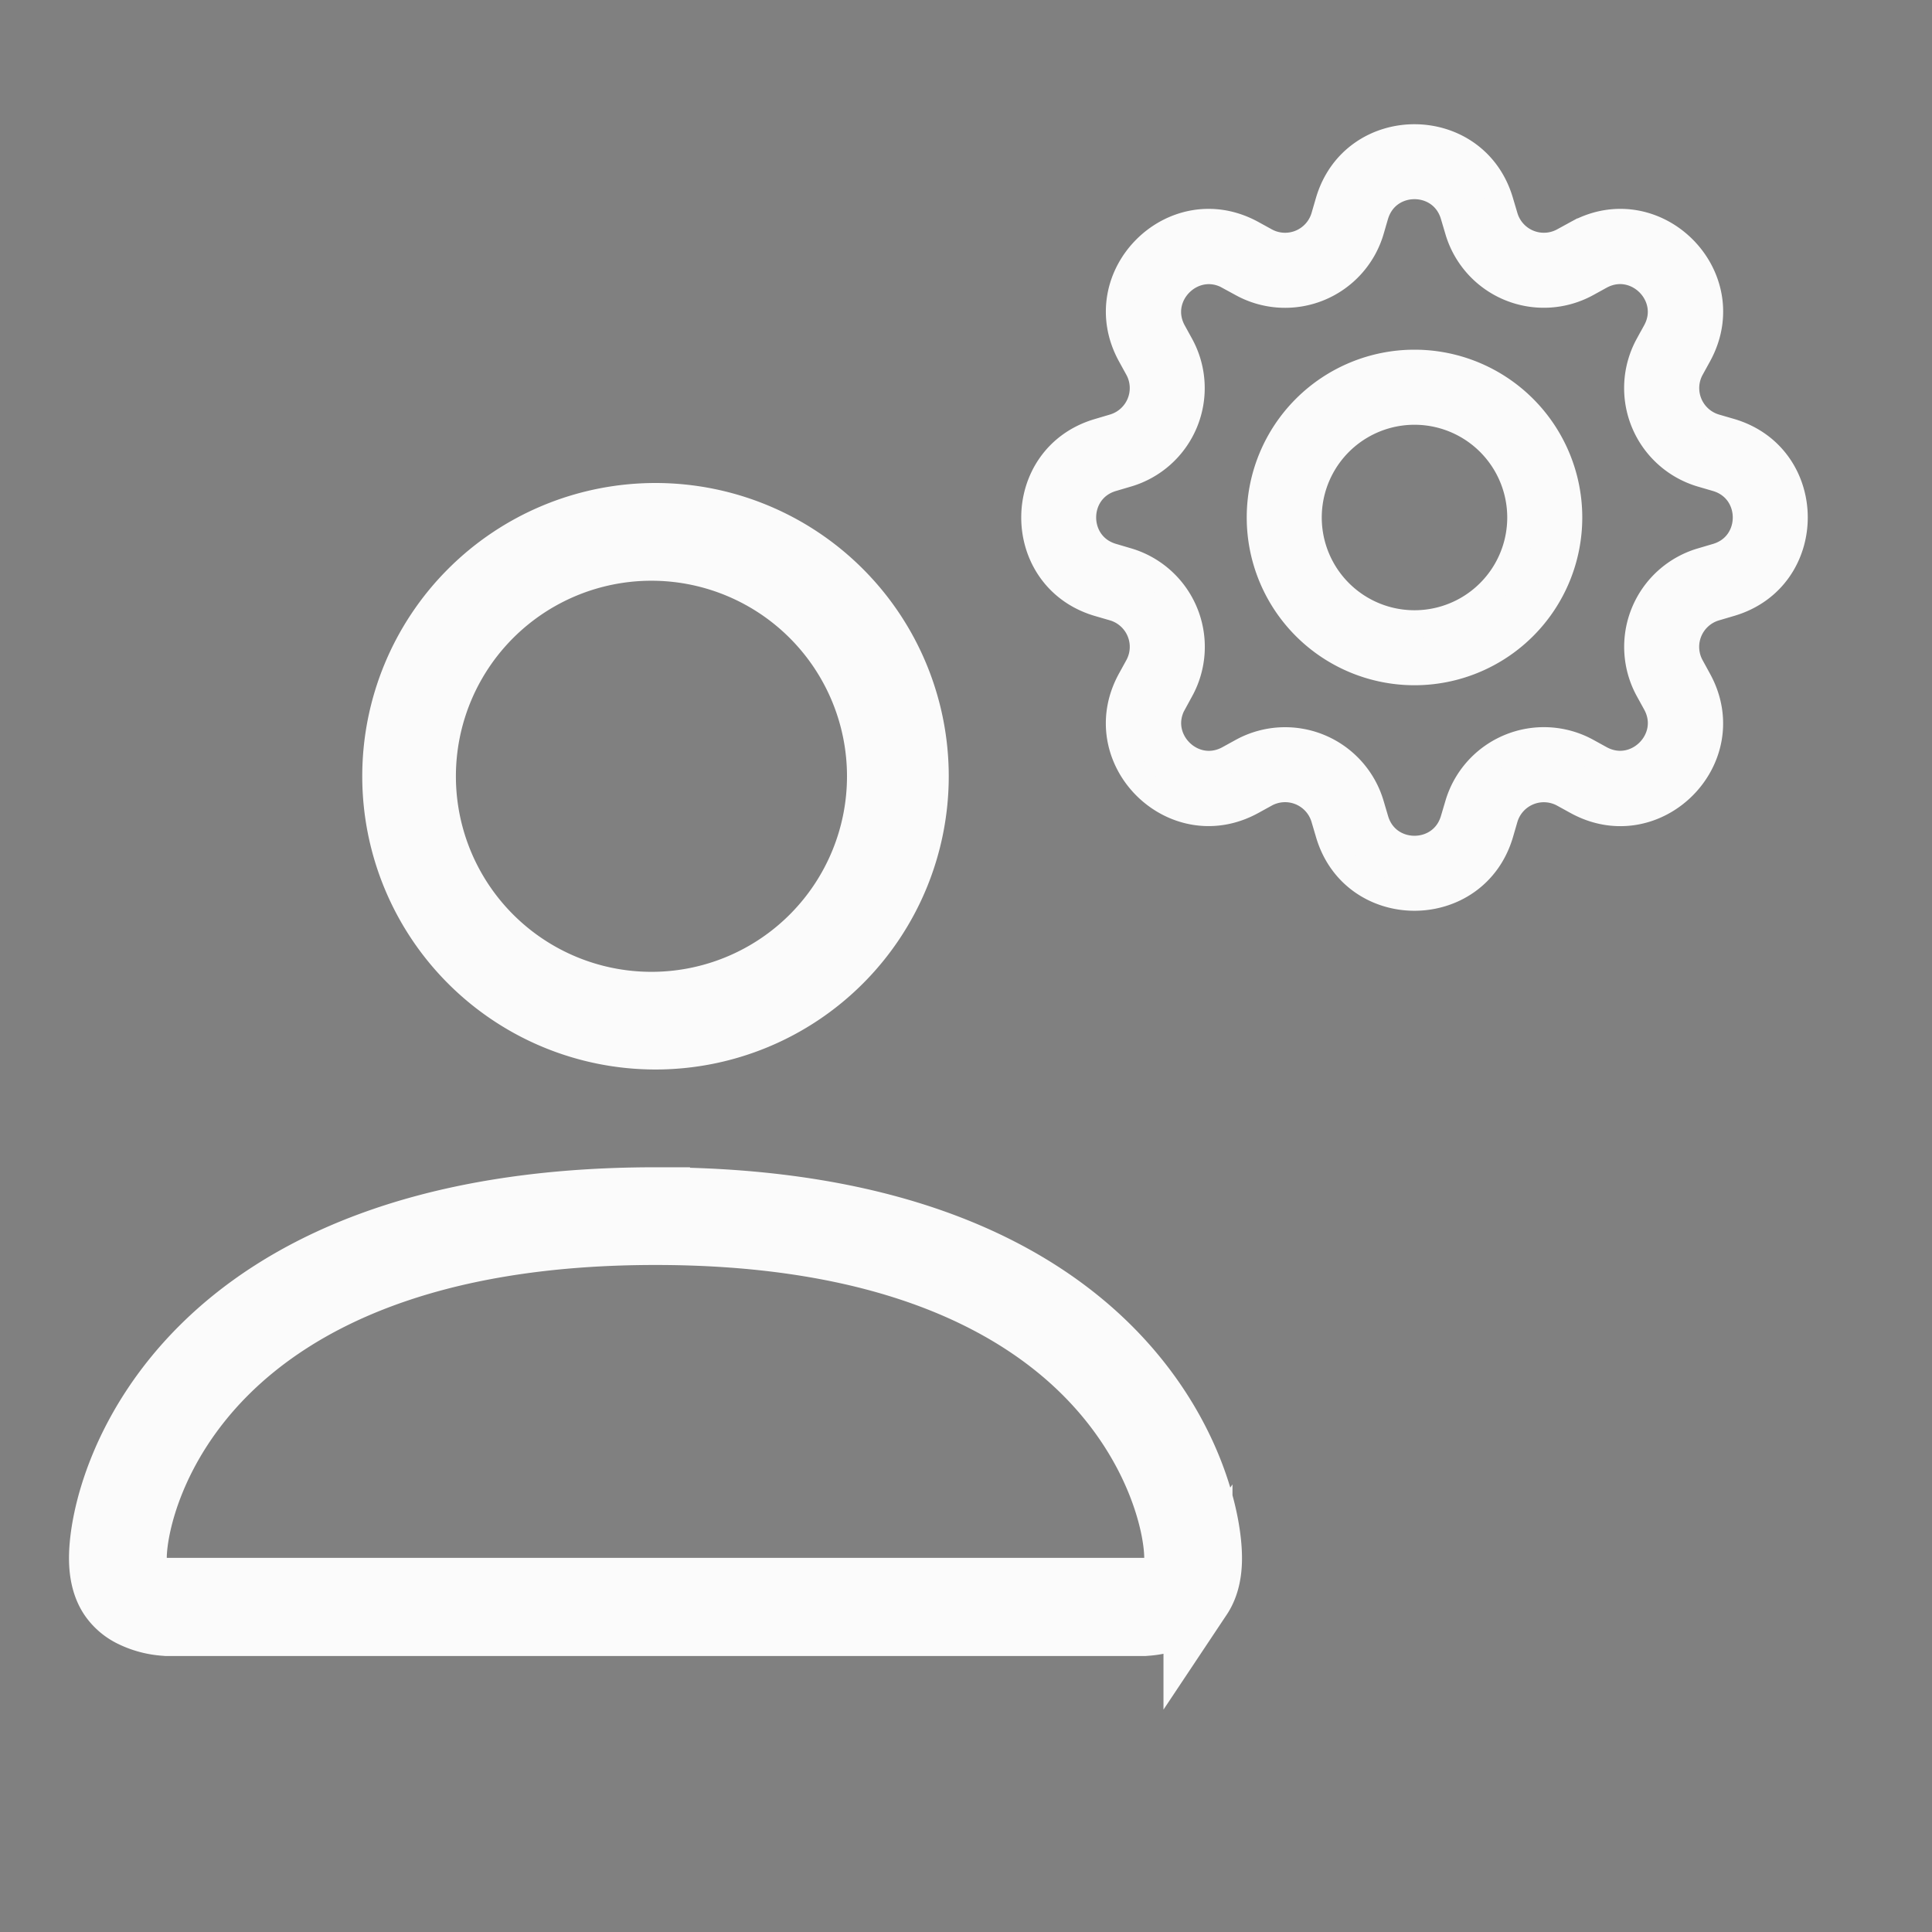
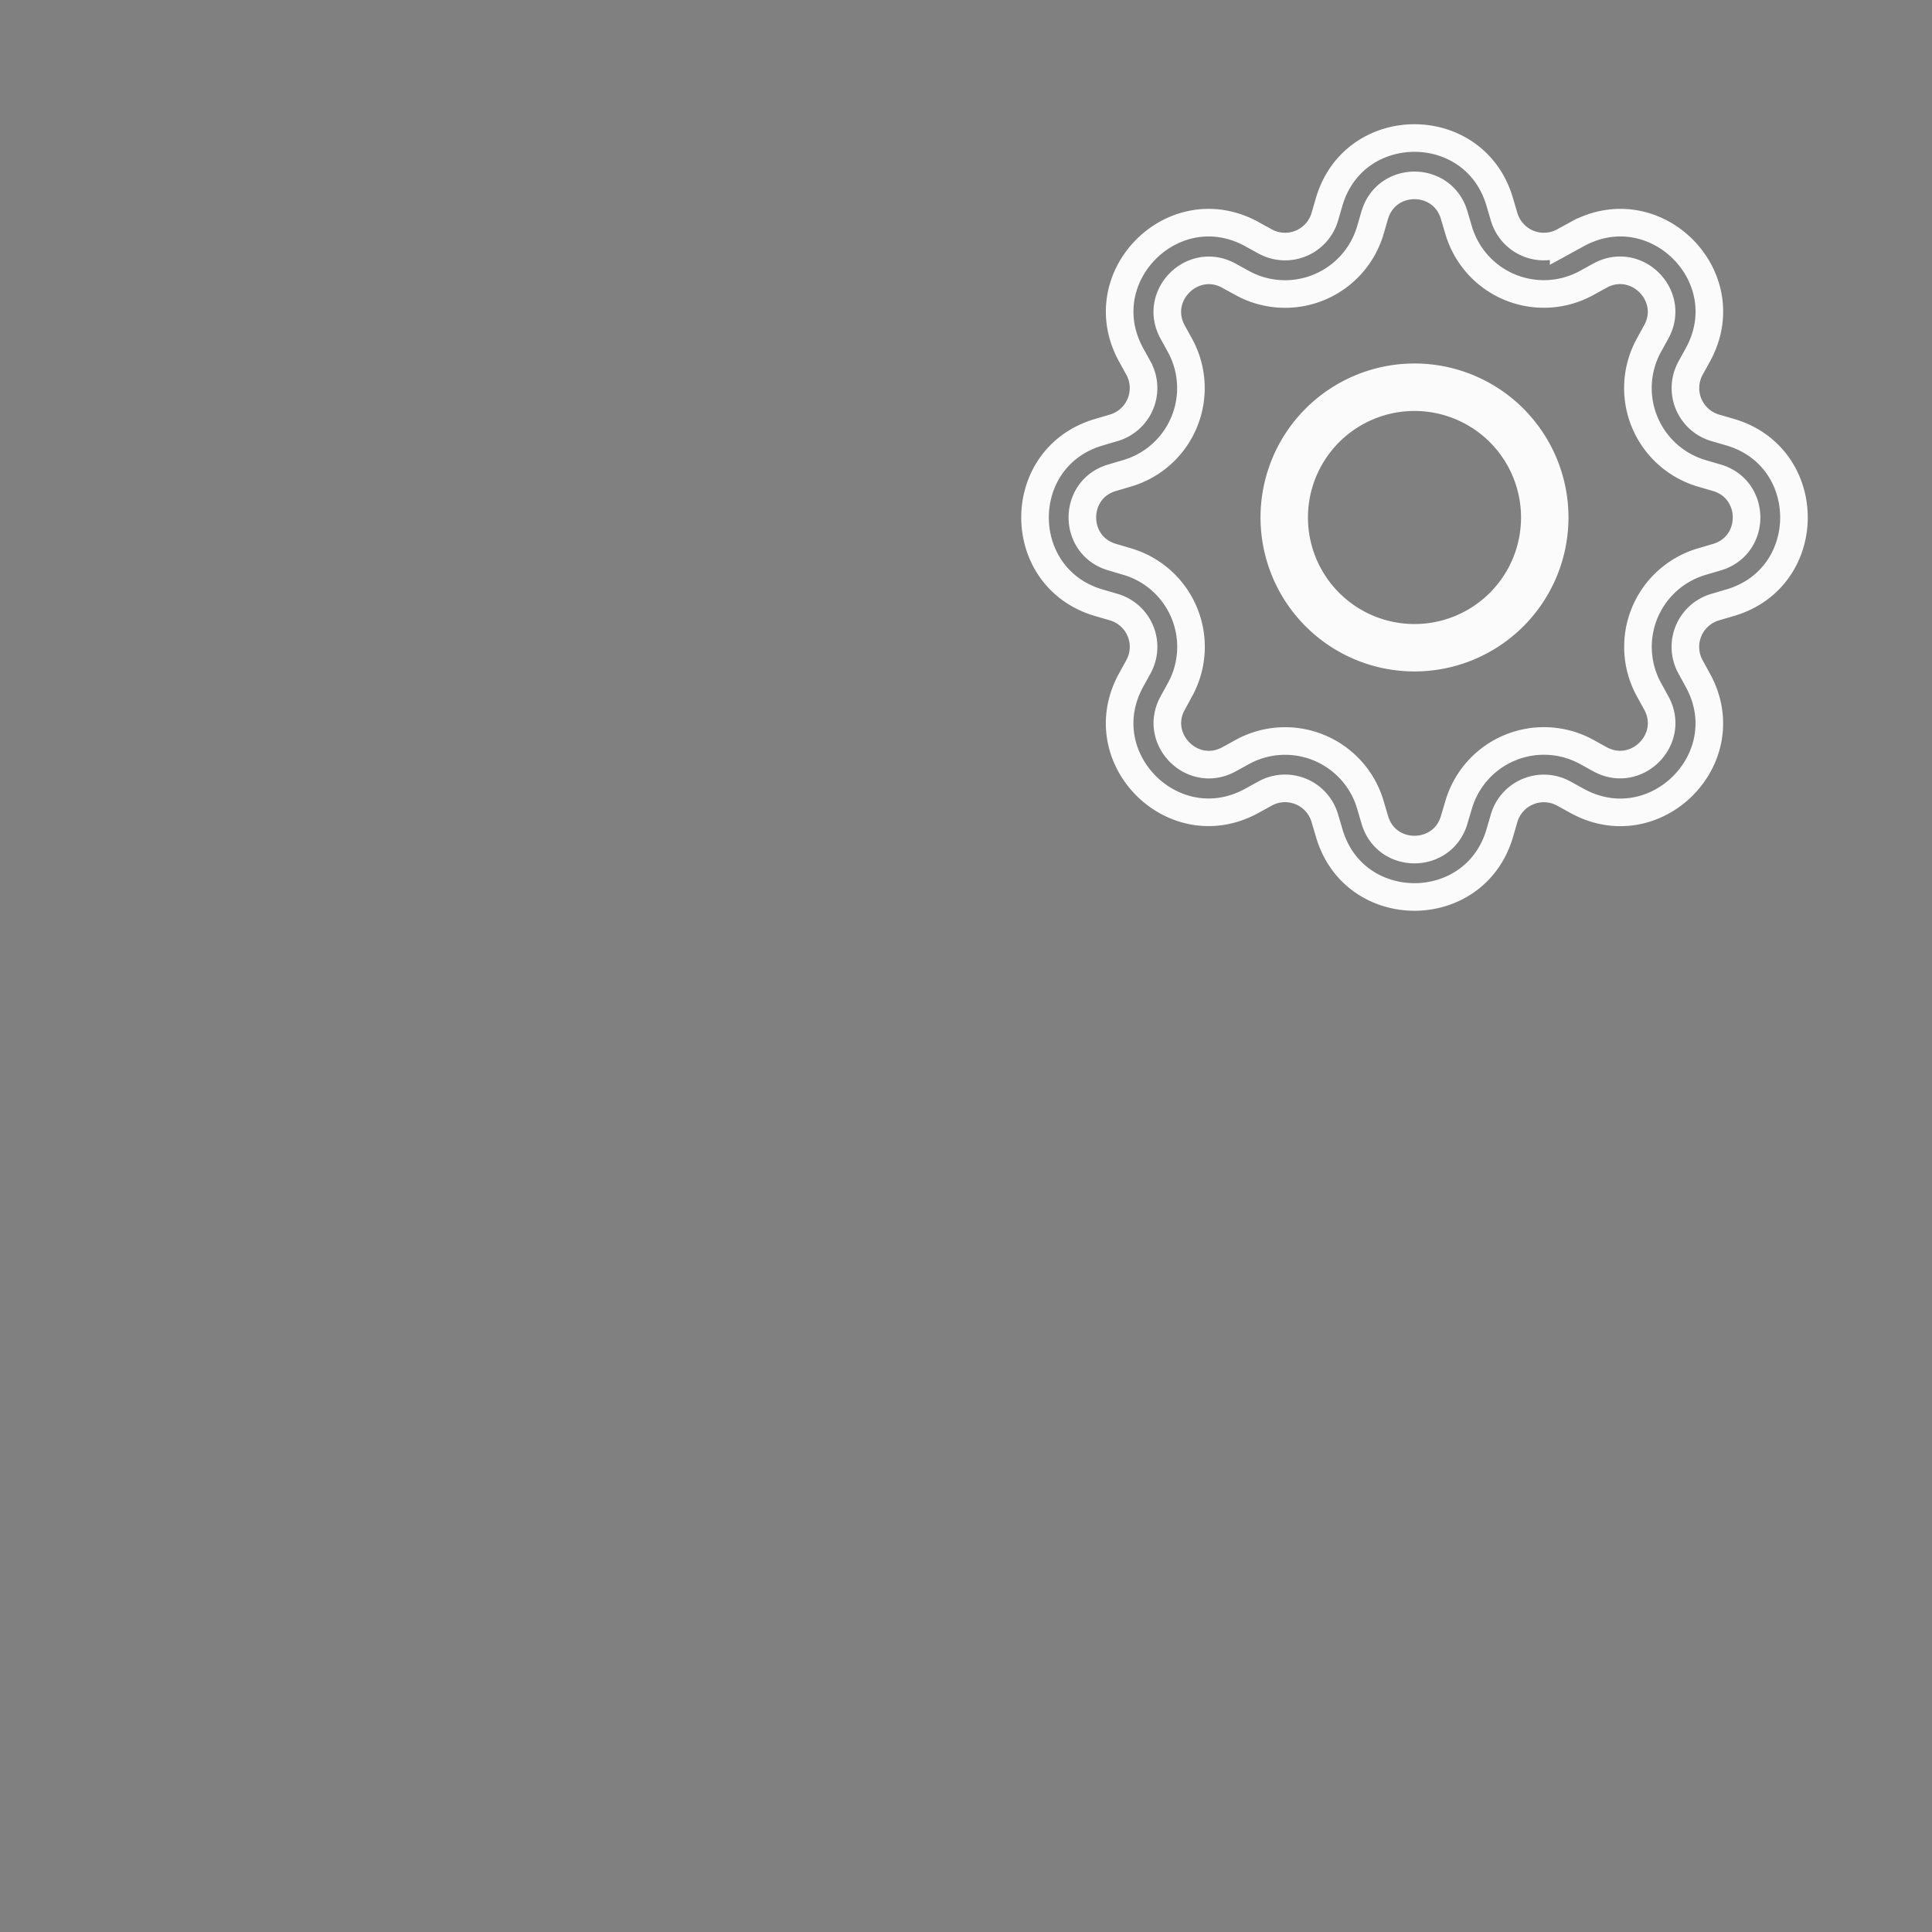
<svg xmlns="http://www.w3.org/2000/svg" width="28" height="28" fill="none">
  <rect width="100%" height="100%" fill="#808080" stroke="none" />
-   <path d="M9.5 17.417c3.436 0 5.425 1.027 6.553 2.155 1.142 1.143 1.447 2.43 1.447 3.011 0 .267-.066.434-.138.542a.745.745 0 01-.294.251 1.243 1.243 0 01-.46.122l-.025.002H2.417l-.025-.002a1.242 1.242 0 01-.46-.122.745.745 0 01-.294-.251c-.072-.108-.138-.275-.138-.542 0-.58.305-1.868 1.447-3.01 1.128-1.129 3.117-2.156 6.553-2.156zm0 .416c-3.35 0-5.223 1-6.258 2.034-1.057 1.057-1.321 2.232-1.325 2.706l-.005.505h15.173l-.002-.503c-.002-.476-.269-1.651-1.325-2.708-1.035-1.035-2.91-2.034-6.258-2.034zM9.5 7.5a3.75 3.75 0 110 7.5 3.75 3.75 0 010-7.5zm0 .417a3.334 3.334 0 10-.002 6.667A3.334 3.334 0 009.5 7.917z" fill="#030303" stroke="#FBFBFB" />
  <mask id="a" maskUnits="userSpaceOnUse" x="14" y="1" width="13" height="13" fill="#000">
    <path fill="#fff" d="M14 1h13v13H14z" />
-     <path d="M20.5 5.268a2.231 2.231 0 100 4.463 2.231 2.231 0 000-4.463zM18.956 7.5a1.544 1.544 0 113.088 0 1.544 1.544 0 01-3.088 0z" />
    <path d="M21.734 2.923c-.362-1.23-2.107-1.23-2.47 0l-.064.22a.6.6 0 01-.863.357l-.2-.11c-1.128-.613-2.36.62-1.747 1.747l.11.2a.6.6 0 01-.358.863l-.219.065c-1.23.362-1.23 2.107 0 2.47l.22.064a.6.6 0 01.357.863l-.11.2c-.614 1.128.62 2.361 1.747 1.747l.2-.11a.6.6 0 01.863.358l.065.22c.362 1.23 2.107 1.23 2.47 0l.064-.22a.6.6 0 01.863-.357l.2.11c1.128.614 2.362-.62 1.747-1.747l-.11-.201a.6.6 0 01.358-.863l.22-.065c1.23-.362 1.23-2.107 0-2.47l-.22-.064a.6.6 0 01-.357-.863l.11-.2c.614-1.128-.62-2.36-1.747-1.747l-.201.11a.6.6 0 01-.863-.358l-.065-.219zm-1.81.195c.17-.575.982-.575 1.151 0l.065.219a1.287 1.287 0 001.851.766l.2-.11c.526-.285 1.1.29.814.815l-.11.2a1.288 1.288 0 00.768 1.852l.219.064c.574.17.574.982 0 1.151l-.22.065a1.287 1.287 0 00-.766 1.851l.11.2c.285.525-.289 1.1-.815.814l-.2-.11a1.288 1.288 0 00-1.851.768l-.065.219c-.169.574-.982.574-1.15 0l-.065-.22a1.288 1.288 0 00-1.851-.766l-.2.11c-.526.285-1.1-.289-.815-.815l.11-.2a1.288 1.288 0 00-.767-1.852l-.22-.065c-.574-.169-.574-.981 0-1.15l.22-.065a1.287 1.287 0 00.766-1.85l-.11-.2c-.285-.526.29-1.1.815-.815l.2.11a1.288 1.288 0 001.852-.767l.064-.22z" />
  </mask>
  <path d="M20.5 5.268a2.231 2.231 0 100 4.463 2.231 2.231 0 000-4.463zM18.956 7.5a1.544 1.544 0 113.088 0 1.544 1.544 0 01-3.088 0z" fill="#FBFBFB" />
-   <path d="M21.734 2.923c-.362-1.23-2.107-1.23-2.47 0l-.064.22a.6.6 0 01-.863.357l-.2-.11c-1.128-.613-2.36.62-1.747 1.747l.11.2a.6.6 0 01-.358.863l-.219.065c-1.23.362-1.23 2.107 0 2.47l.22.064a.6.6 0 01.357.863l-.11.2c-.614 1.128.62 2.361 1.747 1.747l.2-.11a.6.6 0 01.863.358l.065.22c.362 1.23 2.107 1.23 2.47 0l.064-.22a.6.6 0 01.863-.357l.2.11c1.128.614 2.362-.62 1.747-1.747l-.11-.201a.6.6 0 01.358-.863l.22-.065c1.23-.362 1.23-2.107 0-2.47l-.22-.064a.6.6 0 01-.357-.863l.11-.2c.614-1.128-.62-2.36-1.747-1.747l-.201.11a.6.6 0 01-.863-.358l-.065-.219zm-1.81.195c.17-.575.982-.575 1.151 0l.065.219a1.287 1.287 0 001.851.766l.2-.11c.526-.285 1.1.29.814.815l-.11.2a1.288 1.288 0 00.768 1.852l.219.064c.574.17.574.982 0 1.151l-.22.065a1.287 1.287 0 00-.766 1.851l.11.2c.285.525-.289 1.1-.815.814l-.2-.11a1.288 1.288 0 00-1.851.768l-.065.219c-.169.574-.982.574-1.15 0l-.065-.22a1.288 1.288 0 00-1.851-.766l-.2.11c-.526.285-1.1-.289-.815-.815l.11-.2a1.288 1.288 0 00-.767-1.852l-.22-.065c-.574-.169-.574-.981 0-1.15l.22-.065a1.287 1.287 0 00.766-1.85l-.11-.2c-.285-.526.29-1.1.815-.815l.2.11a1.288 1.288 0 001.852-.767l.064-.22z" fill="#FBFBFB" />
-   <path d="M20.5 5.268a2.231 2.231 0 100 4.463 2.231 2.231 0 000-4.463zM18.956 7.5a1.544 1.544 0 113.088 0 1.544 1.544 0 01-3.088 0z" stroke="#FBFBFB" stroke-width=".4" mask="url(#a)" />
  <path d="M21.734 2.923c-.362-1.23-2.107-1.23-2.47 0l-.064.22a.6.6 0 01-.863.357l-.2-.11c-1.128-.613-2.36.62-1.747 1.747l.11.2a.6.6 0 01-.358.863l-.219.065c-1.23.362-1.23 2.107 0 2.47l.22.064a.6.6 0 01.357.863l-.11.2c-.614 1.128.62 2.361 1.747 1.747l.2-.11a.6.6 0 01.863.358l.065.22c.362 1.23 2.107 1.23 2.47 0l.064-.22a.6.6 0 01.863-.357l.2.11c1.128.614 2.362-.62 1.747-1.747l-.11-.201a.6.6 0 01.358-.863l.22-.065c1.23-.362 1.23-2.107 0-2.47l-.22-.064a.6.6 0 01-.357-.863l.11-.2c.614-1.128-.62-2.36-1.747-1.747l-.201.11a.6.6 0 01-.863-.358l-.065-.219zm-1.81.195c.17-.575.982-.575 1.151 0l.065.219a1.287 1.287 0 001.851.766l.2-.11c.526-.285 1.1.29.814.815l-.11.2a1.288 1.288 0 00.768 1.852l.219.064c.574.17.574.982 0 1.151l-.22.065a1.287 1.287 0 00-.766 1.851l.11.2c.285.525-.289 1.1-.815.814l-.2-.11a1.288 1.288 0 00-1.851.768l-.065.219c-.169.574-.982.574-1.15 0l-.065-.22a1.288 1.288 0 00-1.851-.766l-.2.11c-.526.285-1.1-.289-.815-.815l.11-.2a1.288 1.288 0 00-.767-1.852l-.22-.065c-.574-.169-.574-.981 0-1.15l.22-.065a1.287 1.287 0 00.766-1.85l-.11-.2c-.285-.526.29-1.1.815-.815l.2.11a1.288 1.288 0 001.852-.767l.064-.22z" stroke="#FBFBFB" stroke-width=".4" mask="url(#a)" />
</svg>